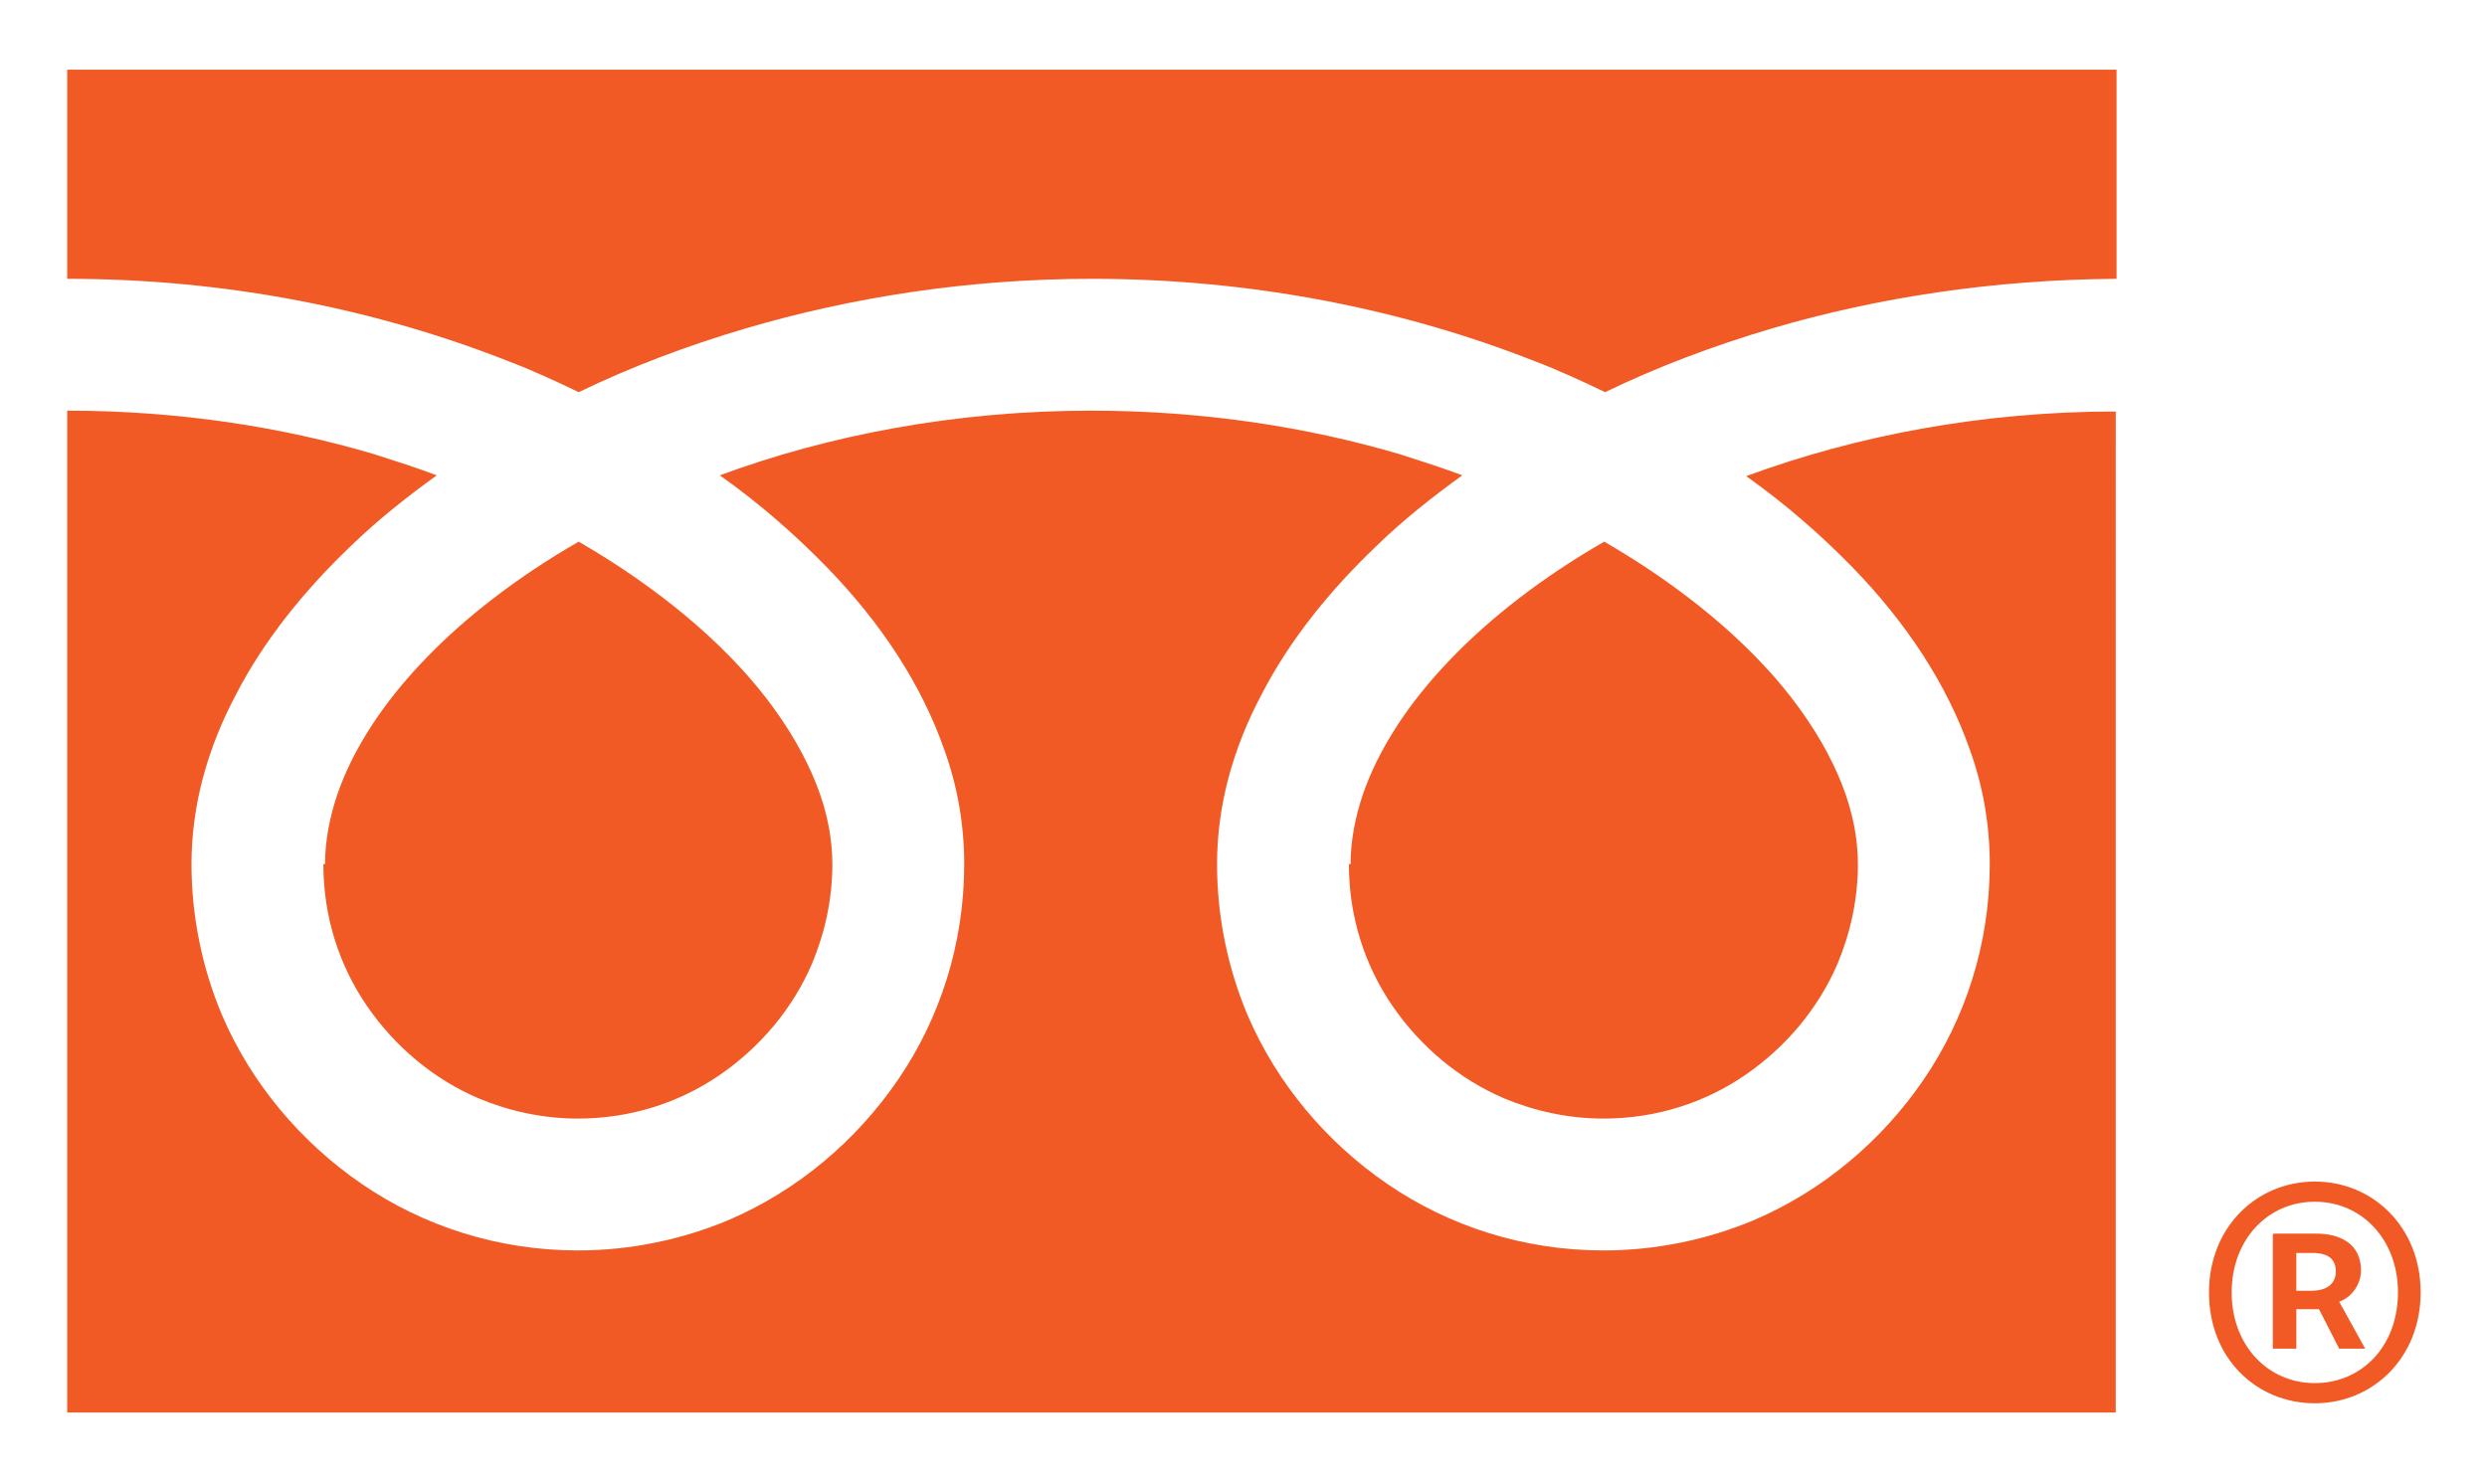
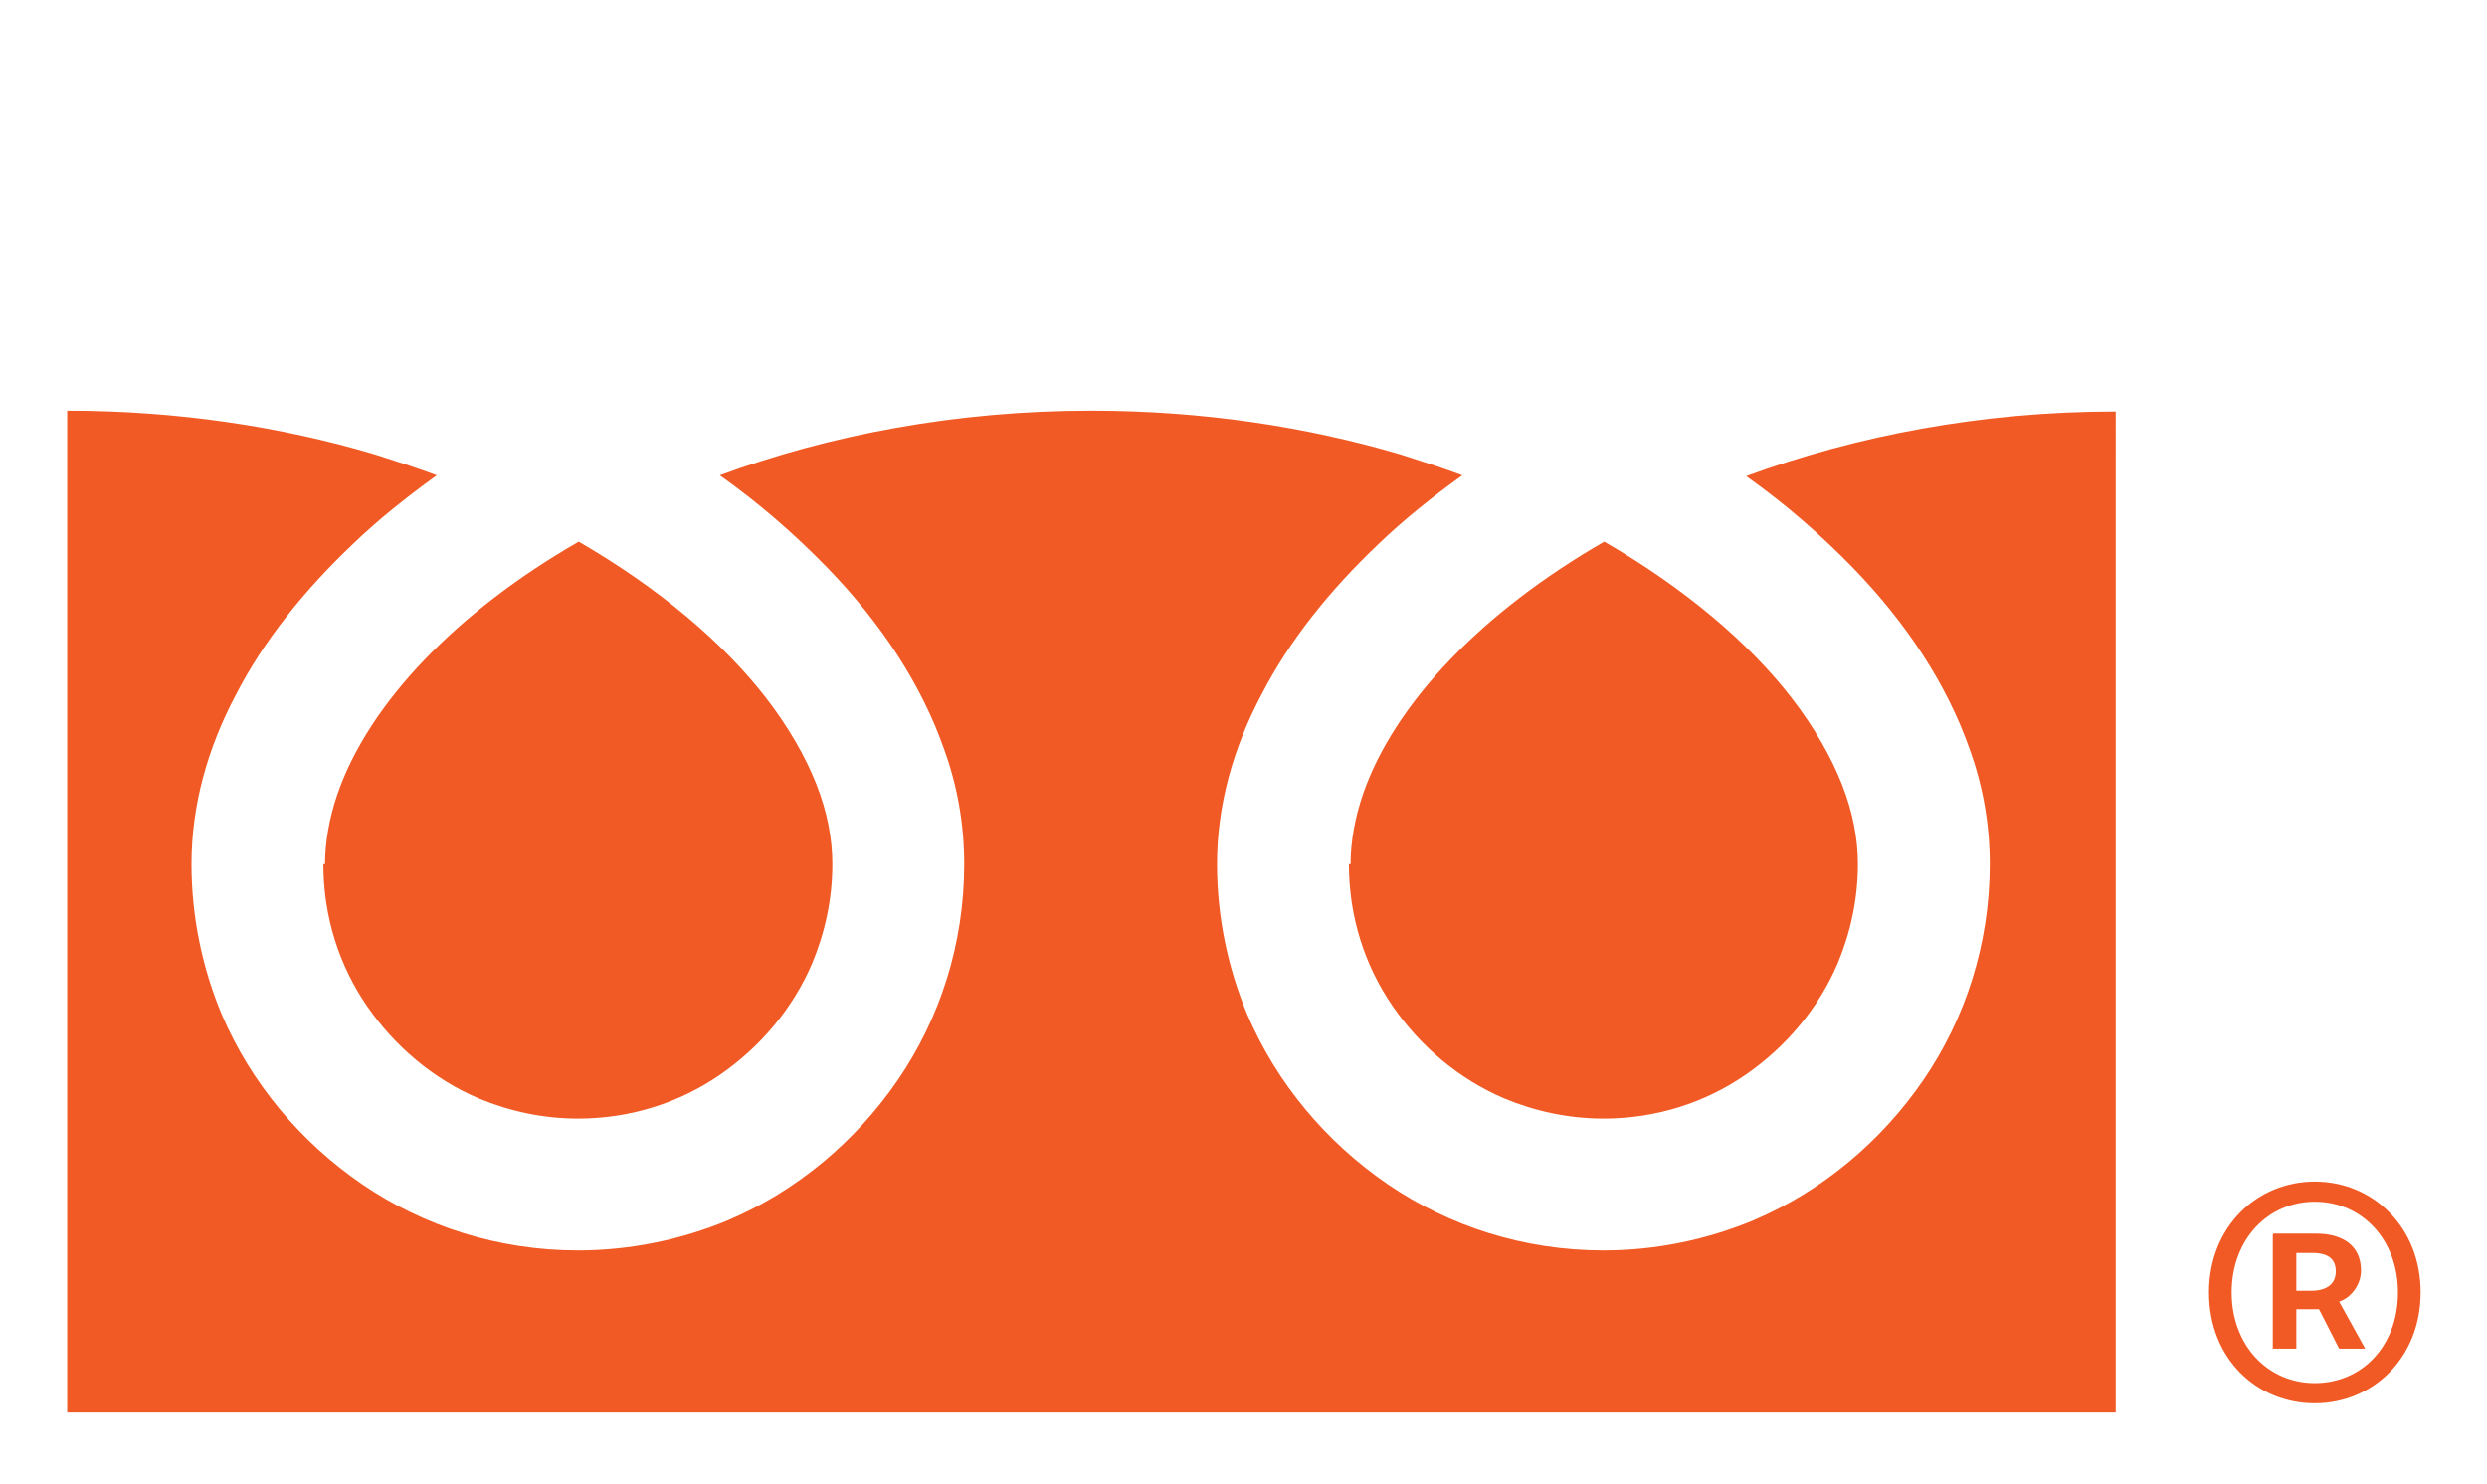
<svg xmlns="http://www.w3.org/2000/svg" id="_レイヤー_9" data-name="レイヤー 9" viewBox="0 0 29.61 17.67">
  <defs>
    <style>
      .cls-1 {
        fill: #f15a24;
      }
    </style>
  </defs>
  <path class="cls-1" d="m26.3,15.39c0-.78.57-1.32,1.26-1.32s1.26.54,1.26,1.32-.57,1.32-1.26,1.32-1.26-.53-1.26-1.32Zm2.25,0c0-.63-.43-1.08-.99-1.08s-.99.45-.99,1.08.43,1.08.99,1.08.99-.44.99-1.08Zm-1.48-.7h.51c.28,0,.53.12.53.44,0,.16-.11.32-.26.37l.31.56h-.31l-.24-.47h-.27v.47h-.28v-1.36Zm.45.68c.18,0,.29-.08.29-.23,0-.13-.07-.22-.28-.22h-.19v.45h.17Z" />
  <g>
-     <path class="cls-1" d="m.8.83v2.49c1.92,0,3.7.37,5.25.98.29.11.57.24.84.37.62-.3,1.28-.55,1.99-.76,1.26-.37,2.65-.59,4.12-.59,1.93,0,3.72.37,5.27.98.29.11.57.24.84.37.62-.3,1.28-.55,1.99-.76,1.26-.37,2.64-.58,4.1-.59V.83H.8Z" />
    <path class="cls-1" d="m16.06,10.29c0,.63.19,1.21.52,1.69.33.48.79.87,1.33,1.1.36.15.76.24,1.18.24.63,0,1.21-.19,1.69-.52.48-.33.87-.79,1.1-1.33.15-.36.24-.76.24-1.18,0-.3-.06-.62-.19-.95-.13-.33-.33-.68-.6-1.03-.51-.66-1.28-1.31-2.23-1.86-.73.42-1.35.9-1.83,1.4-.51.53-.86,1.08-1.04,1.6-.1.29-.15.58-.15.84Z" />
    <path class="cls-1" d="m22.06,6.76c.64.66,1.12,1.39,1.39,2.16.16.44.24.9.24,1.37,0,.95-.29,1.84-.79,2.57-.5.73-1.2,1.32-2.02,1.67-.55.23-1.16.36-1.79.36-.95,0-1.84-.29-2.57-.79-.73-.5-1.32-1.2-1.67-2.02-.23-.55-.36-1.16-.36-1.79,0-.7.19-1.38.53-2.02.33-.64.81-1.24,1.39-1.79.3-.29.64-.56,1-.82-.24-.09-.49-.17-.74-.25-1.12-.33-2.36-.52-3.68-.52-1.61,0-3.12.29-4.42.77.48.34.9.71,1.28,1.1.64.66,1.12,1.39,1.39,2.16.16.44.24.9.24,1.37,0,.95-.29,1.84-.79,2.57-.5.73-1.2,1.32-2.02,1.67-.55.23-1.16.36-1.79.36-.95,0-1.84-.29-2.57-.79-.73-.5-1.32-1.2-1.67-2.02-.23-.55-.36-1.16-.36-1.79,0-.7.19-1.38.53-2.02.33-.64.81-1.24,1.39-1.79.3-.29.64-.56,1-.82-.24-.09-.49-.17-.74-.25-1.11-.33-2.35-.52-3.66-.52v11.93h24.39V4.9c-1.6,0-3.1.29-4.4.77.48.34.9.71,1.28,1.1Z" />
    <path class="cls-1" d="m3.85,10.29c0,.63.19,1.21.52,1.69.33.48.79.87,1.33,1.1.36.15.76.24,1.18.24.63,0,1.21-.19,1.69-.52.48-.33.87-.79,1.1-1.33.15-.36.24-.76.24-1.18,0-.3-.06-.62-.19-.95-.13-.33-.33-.68-.6-1.03-.51-.66-1.28-1.31-2.23-1.86-.73.42-1.35.9-1.83,1.4-.51.53-.86,1.08-1.04,1.6-.1.29-.15.58-.15.84Z" />
  </g>
</svg>